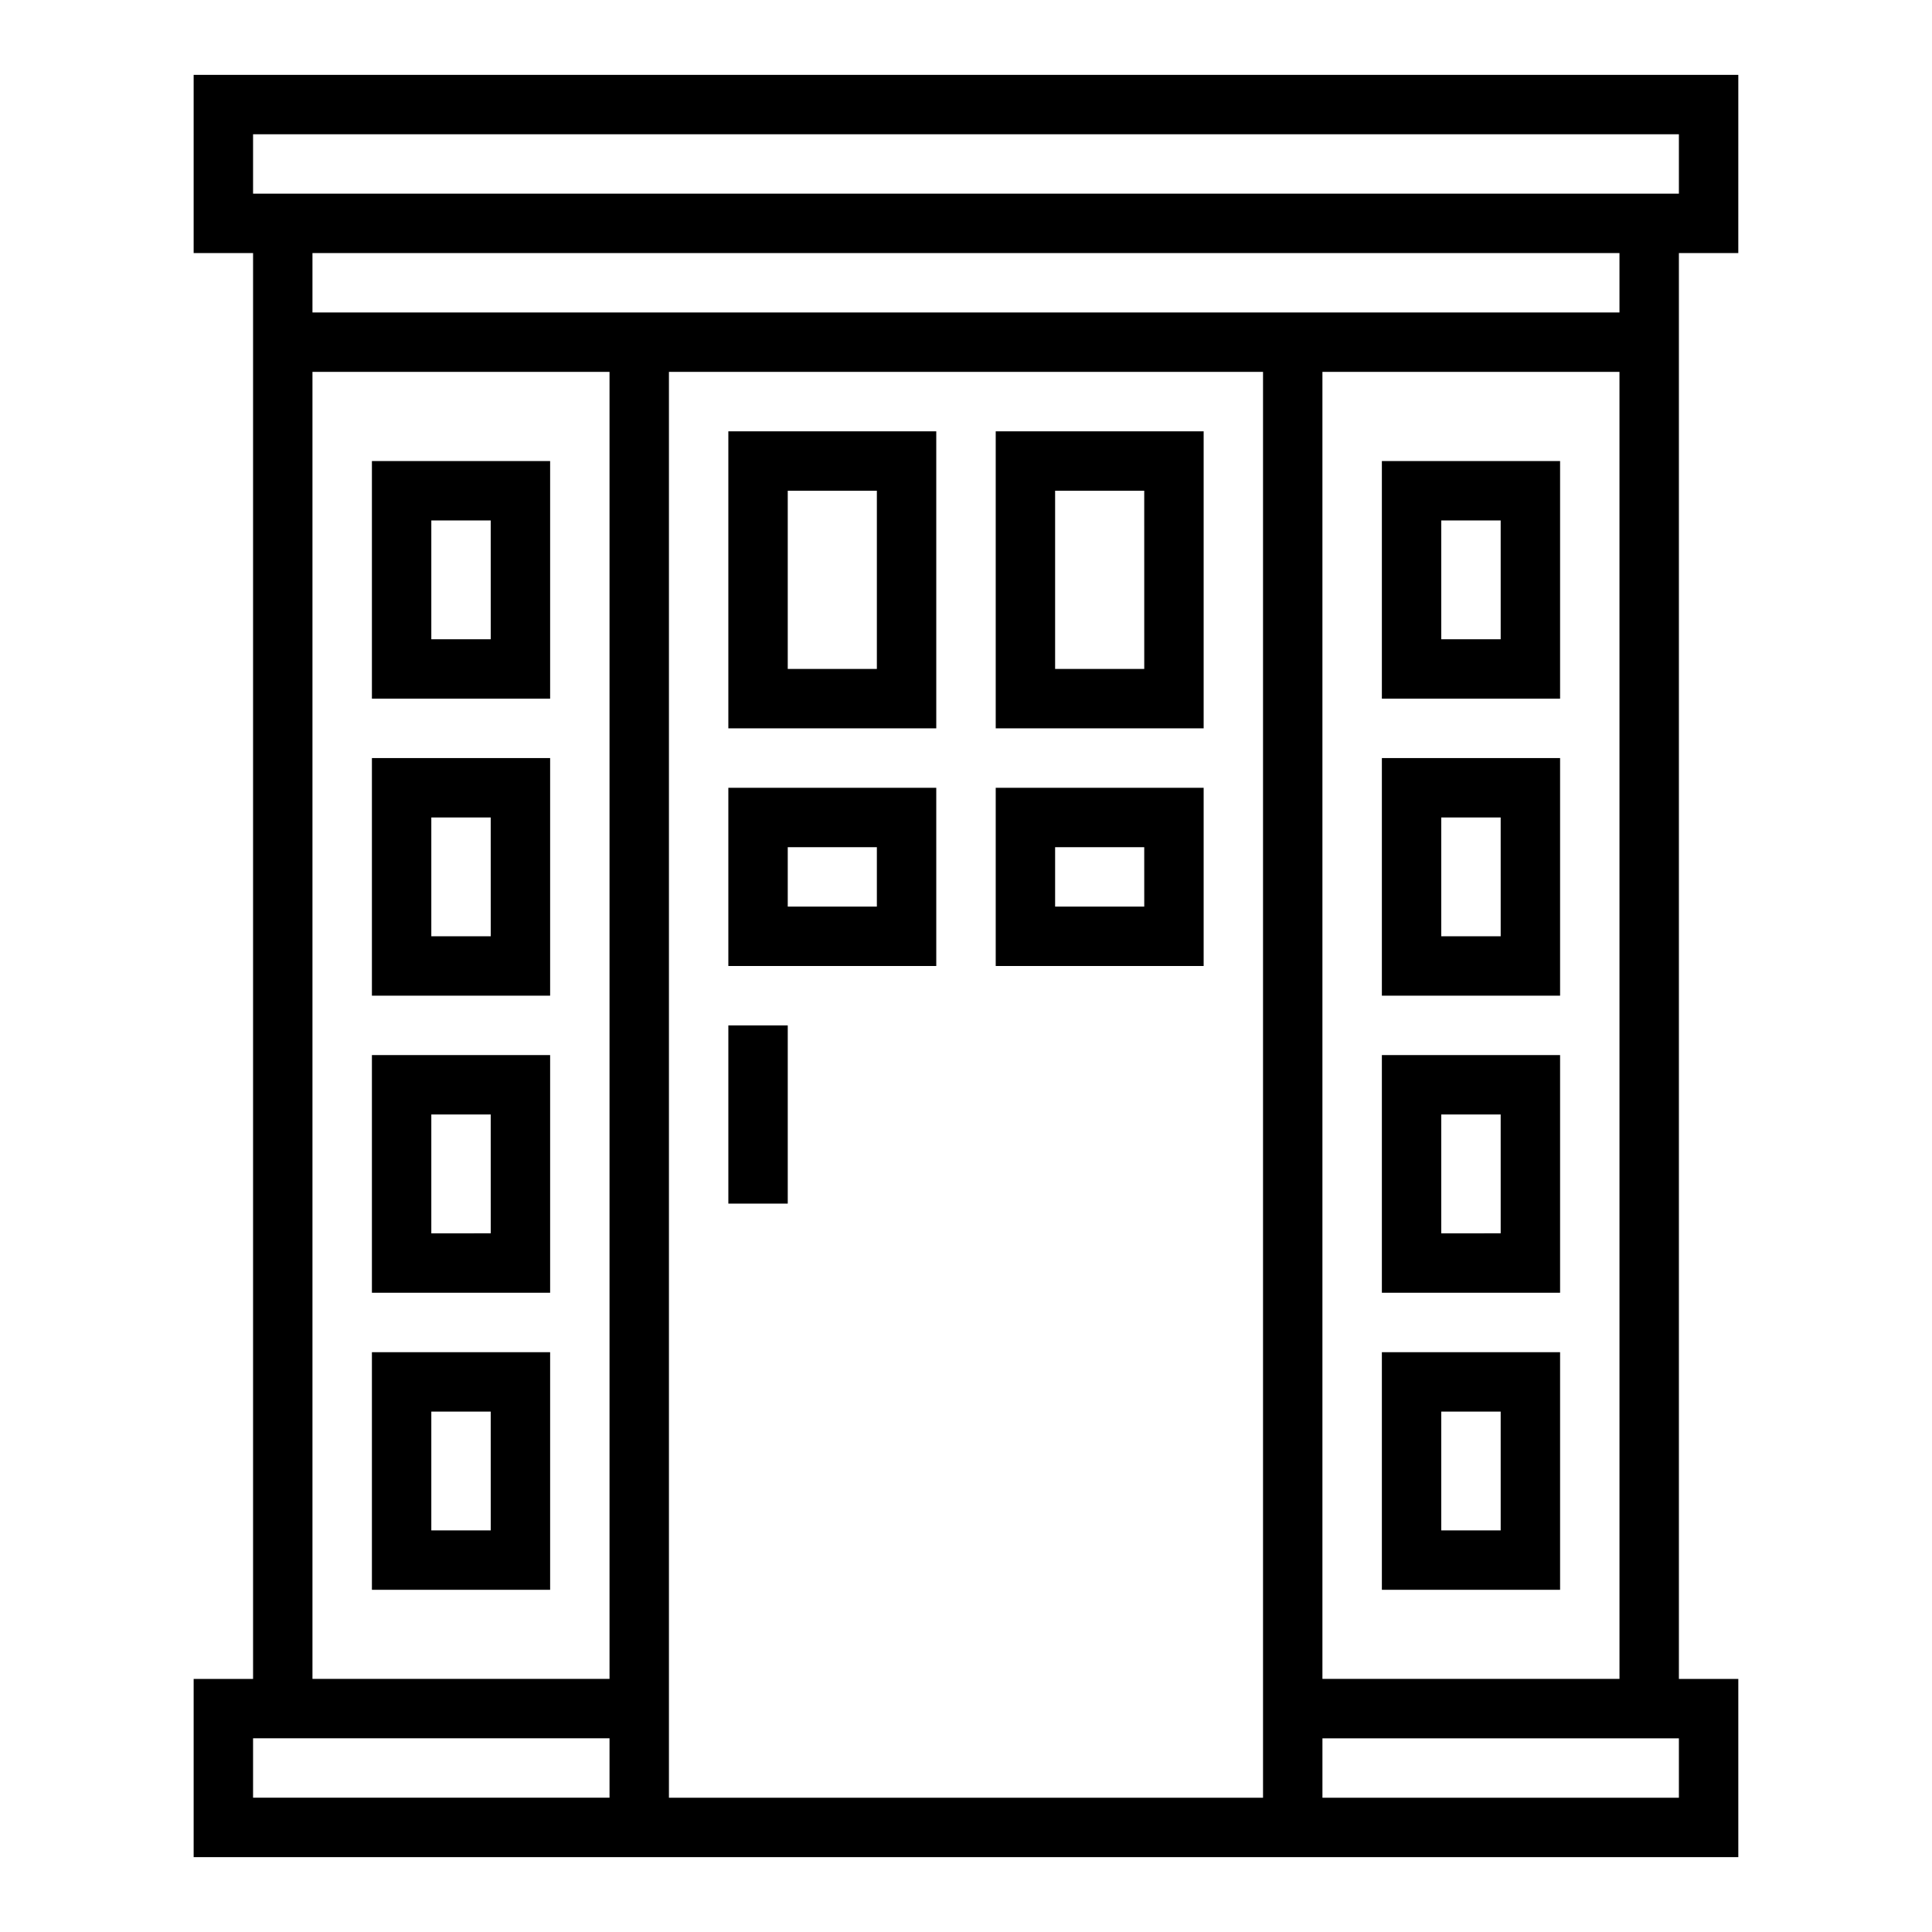
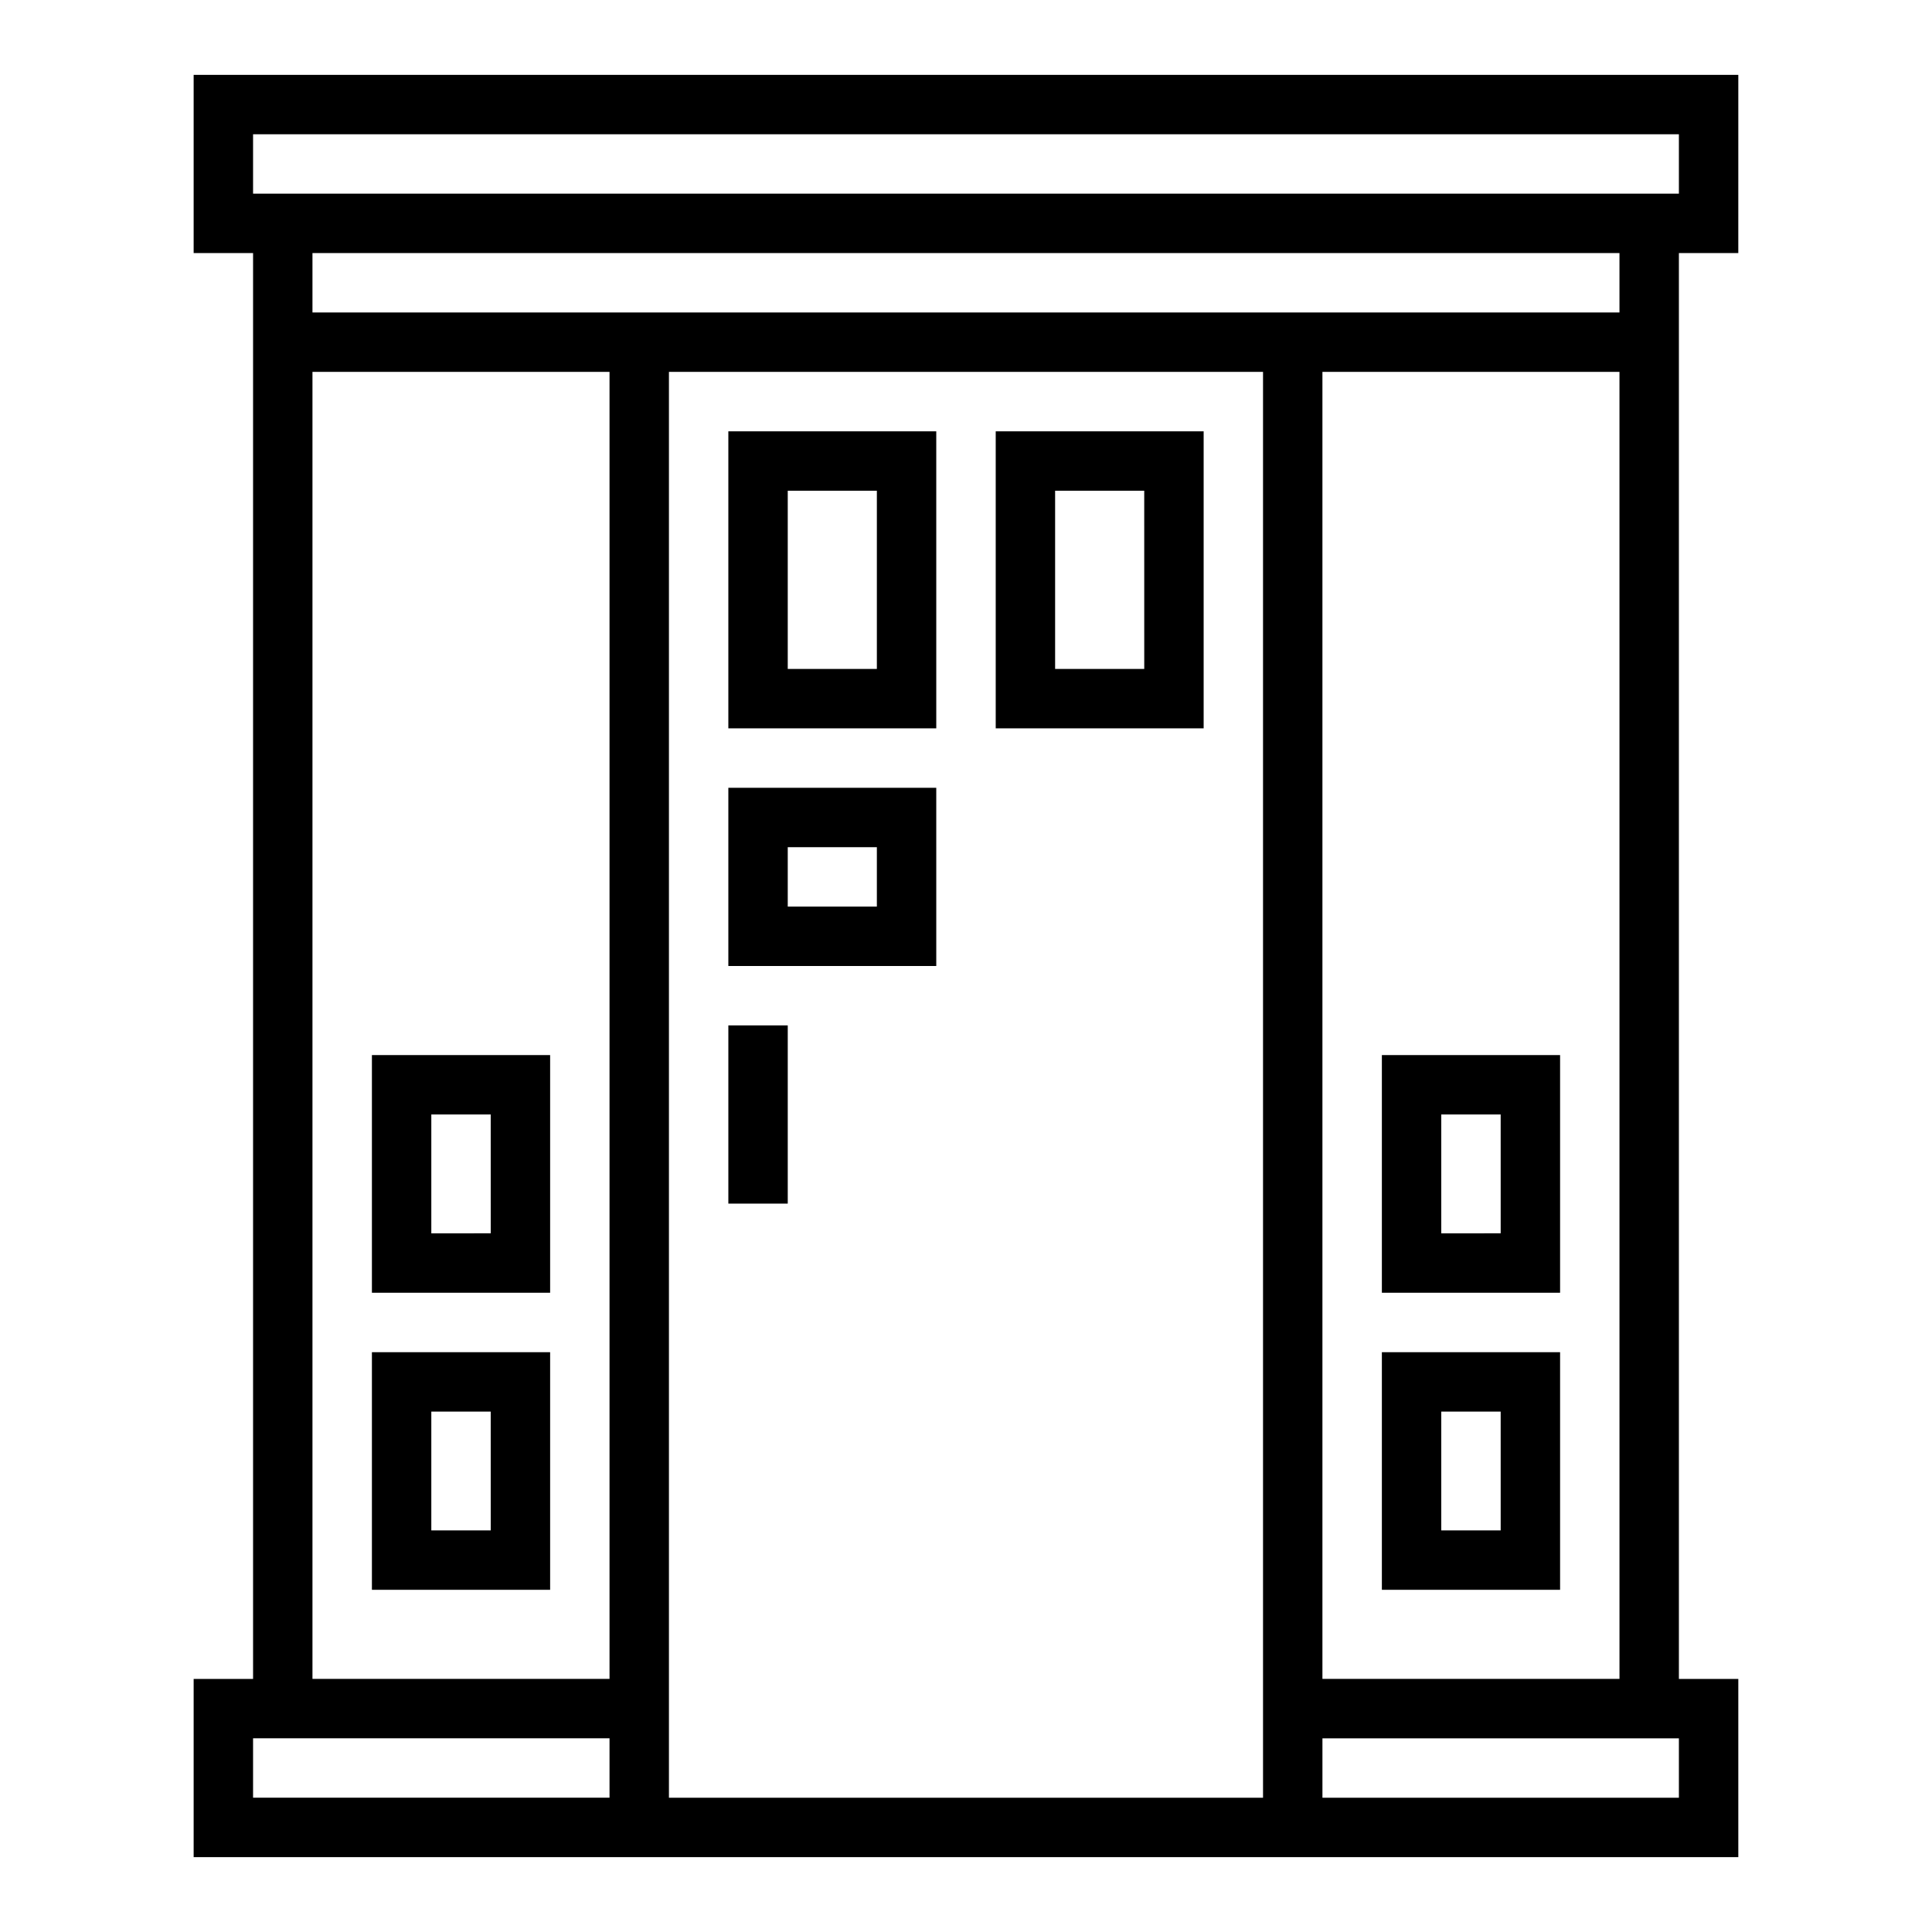
<svg xmlns="http://www.w3.org/2000/svg" fill="#000000" width="800px" height="800px" version="1.1" viewBox="144 144 512 512">
  <g>
    <path d="m195.32 211.07h15.746v377.86h-15.746v47.23l409.35 0.004v-47.234h-15.746v-377.86h15.742l0.004-47.234h-409.35zm110.21 409.34h-94.465v-15.742h94.465zm0-31.488h-78.723v-346.37h78.723zm-78.723-362.11v-15.742h346.37v15.742zm346.37 15.742 0.004 346.37h-78.723v-346.37zm-94.461 377.86h-157.44v-377.86h157.44zm110.21 0h-94.465v-15.742h94.465zm-377.86-440.83h377.86v15.742h-377.86z" />
-     <path d="m289.79 266.18h-47.23v62.977h47.23zm-15.742 47.23h-15.746v-31.488h15.742z" />
-     <path d="m289.79 344.89h-47.23v62.977h47.23zm-15.742 47.23h-15.746v-31.488h15.742z" />
    <path d="m289.79 423.61h-47.23v62.977h47.23zm-15.742 47.23-15.746 0.004v-31.488h15.742z" />
    <path d="m289.79 502.34h-47.23v62.977h47.23zm-15.742 47.23h-15.746v-31.488h15.742z" />
    <path d="m392.12 258.3h-55.102v78.723h55.105zm-15.742 62.977h-23.617v-47.23h23.617z" />
    <path d="m462.98 258.3h-55.105v78.723h55.105zm-15.742 62.977h-23.621v-47.23h23.617z" />
    <path d="m337.02 415.74h15.742v47.23h-15.742z" />
    <path d="m392.12 352.77h-55.102v47.23h55.105zm-15.742 31.488h-23.617v-15.742h23.617z" />
-     <path d="m462.98 352.77h-55.105v47.23h55.105zm-15.742 31.488h-23.621v-15.742h23.617z" />
-     <path d="m557.44 266.18h-47.23v62.977h47.23zm-15.742 47.23h-15.746v-31.488h15.742z" />
-     <path d="m557.44 344.89h-47.23v62.977h47.23zm-15.742 47.23h-15.746v-31.488h15.742z" />
    <path d="m557.44 423.61h-47.23v62.977h47.23zm-15.742 47.23-15.746 0.004v-31.488h15.742z" />
    <path d="m557.44 502.34h-47.23v62.977h47.23zm-15.742 47.23h-15.746v-31.488h15.742z" />
  </g>
</svg>